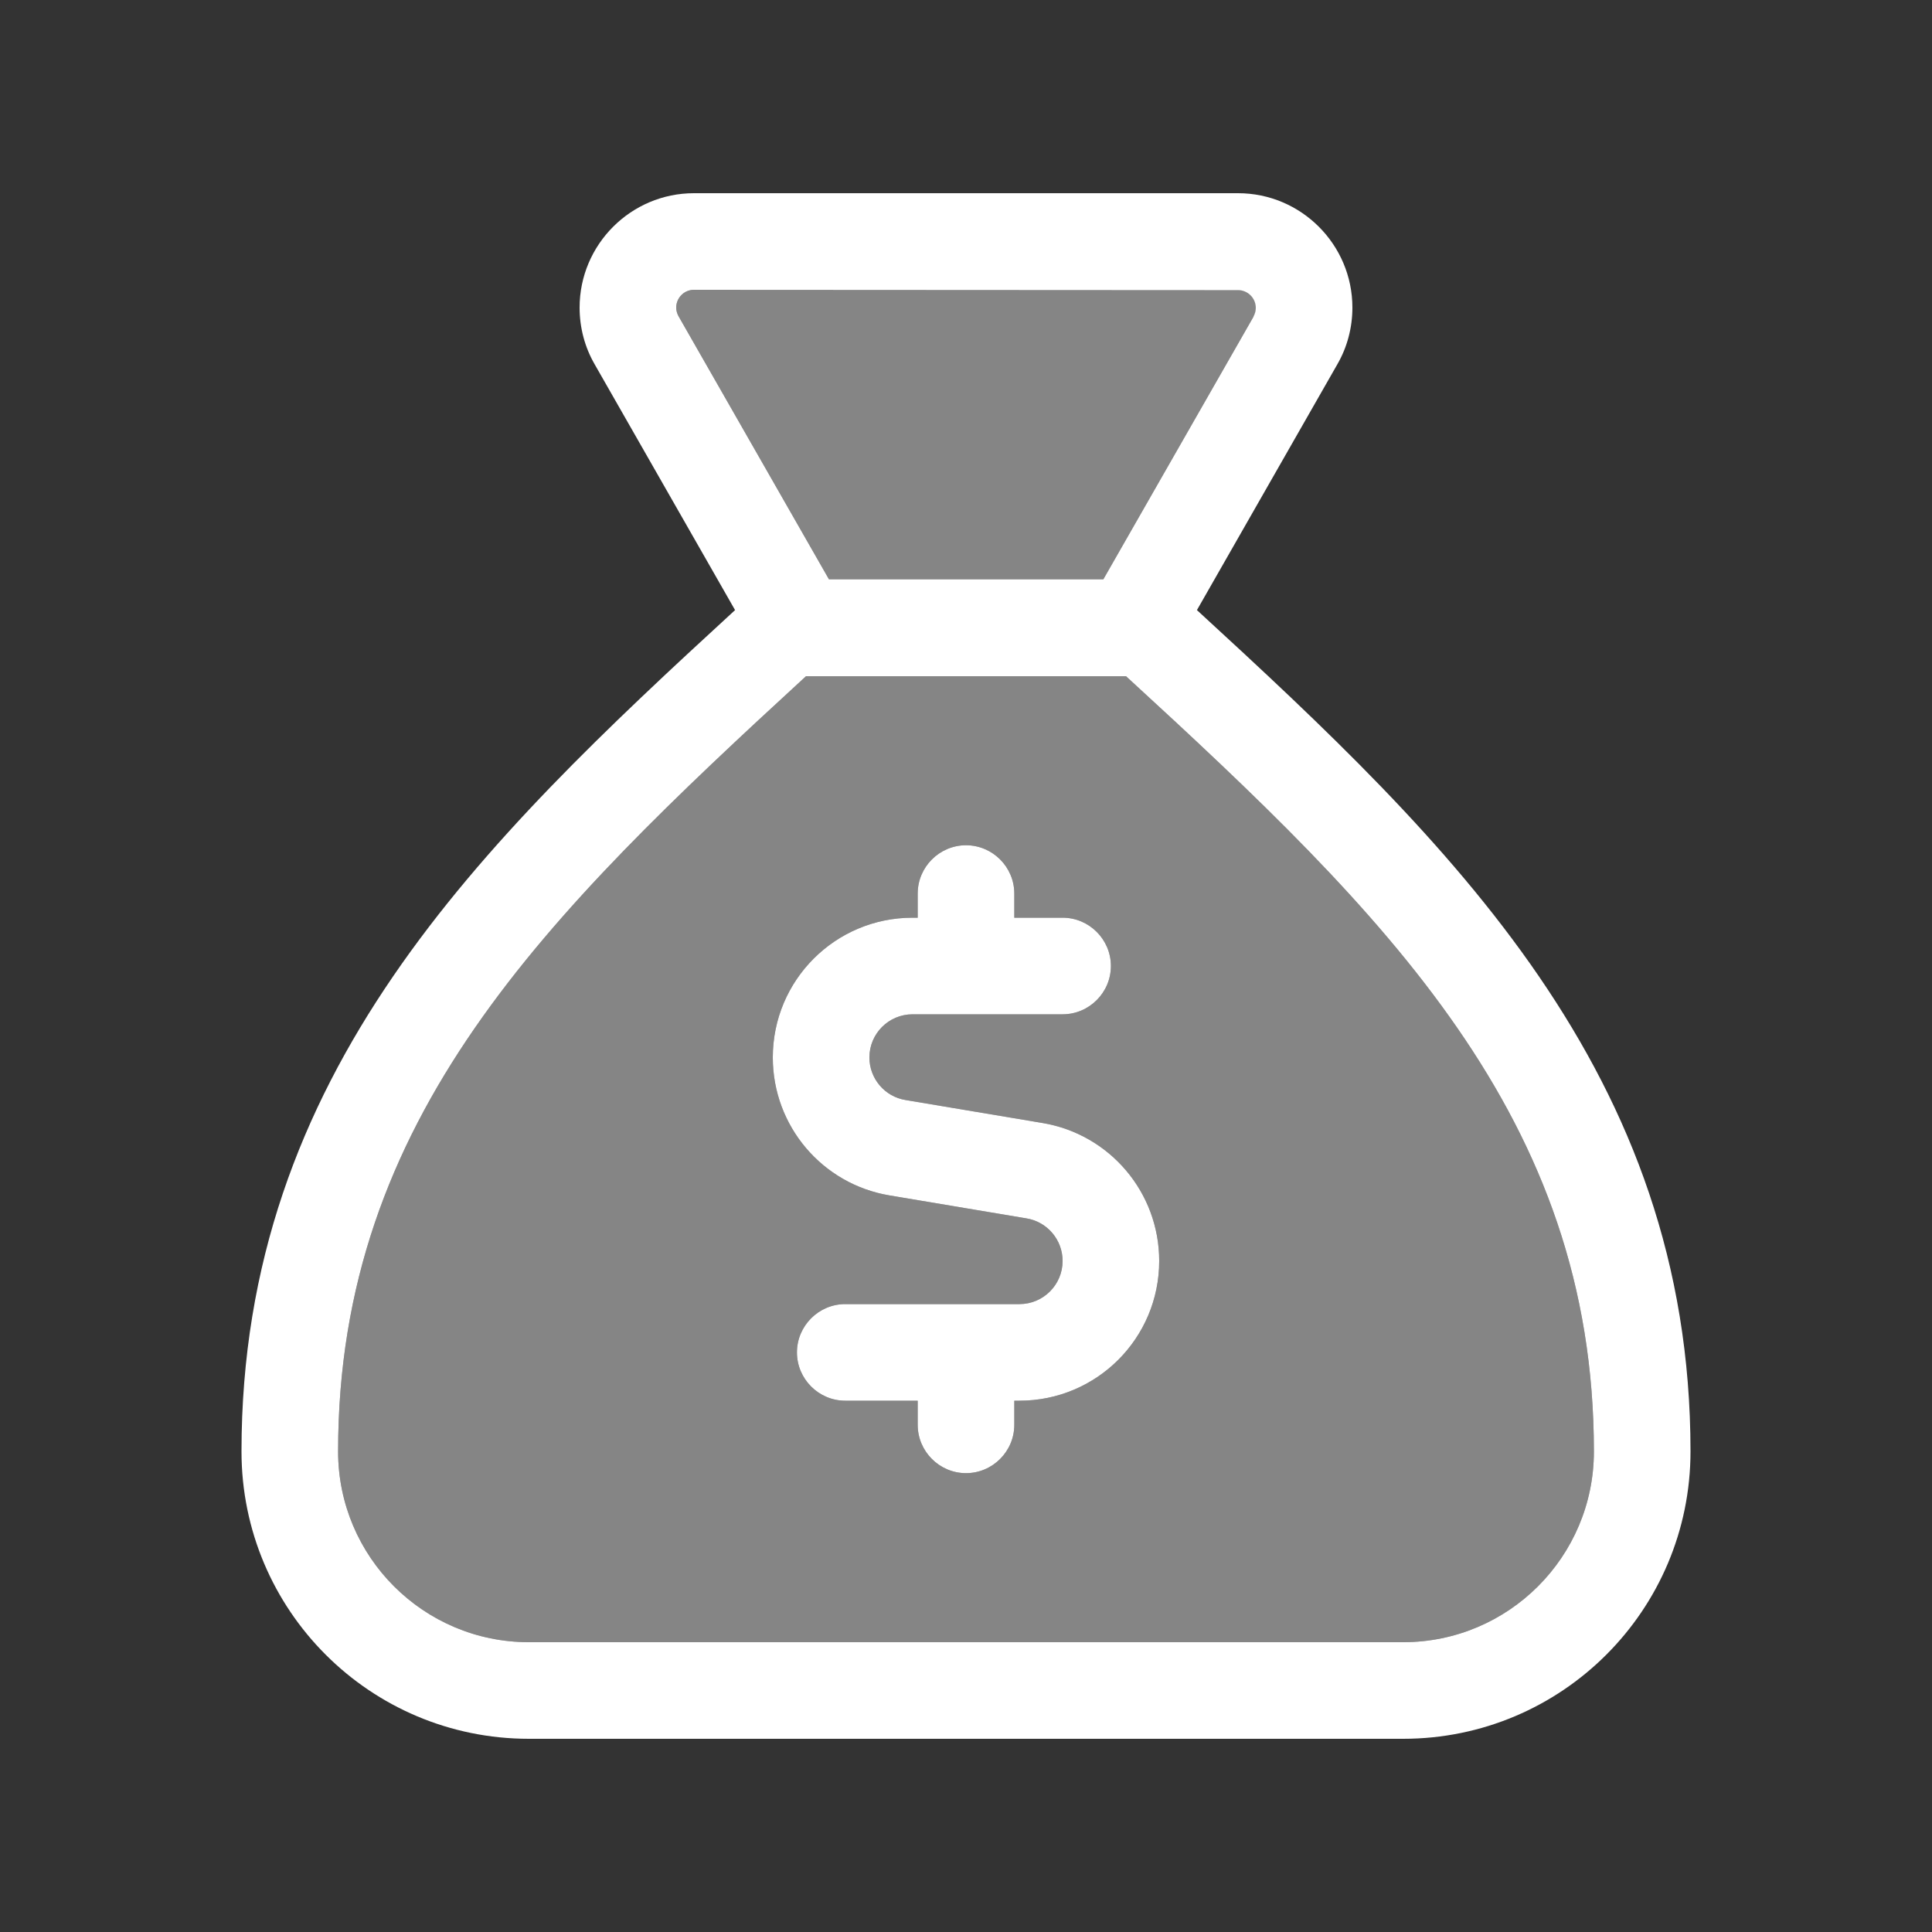
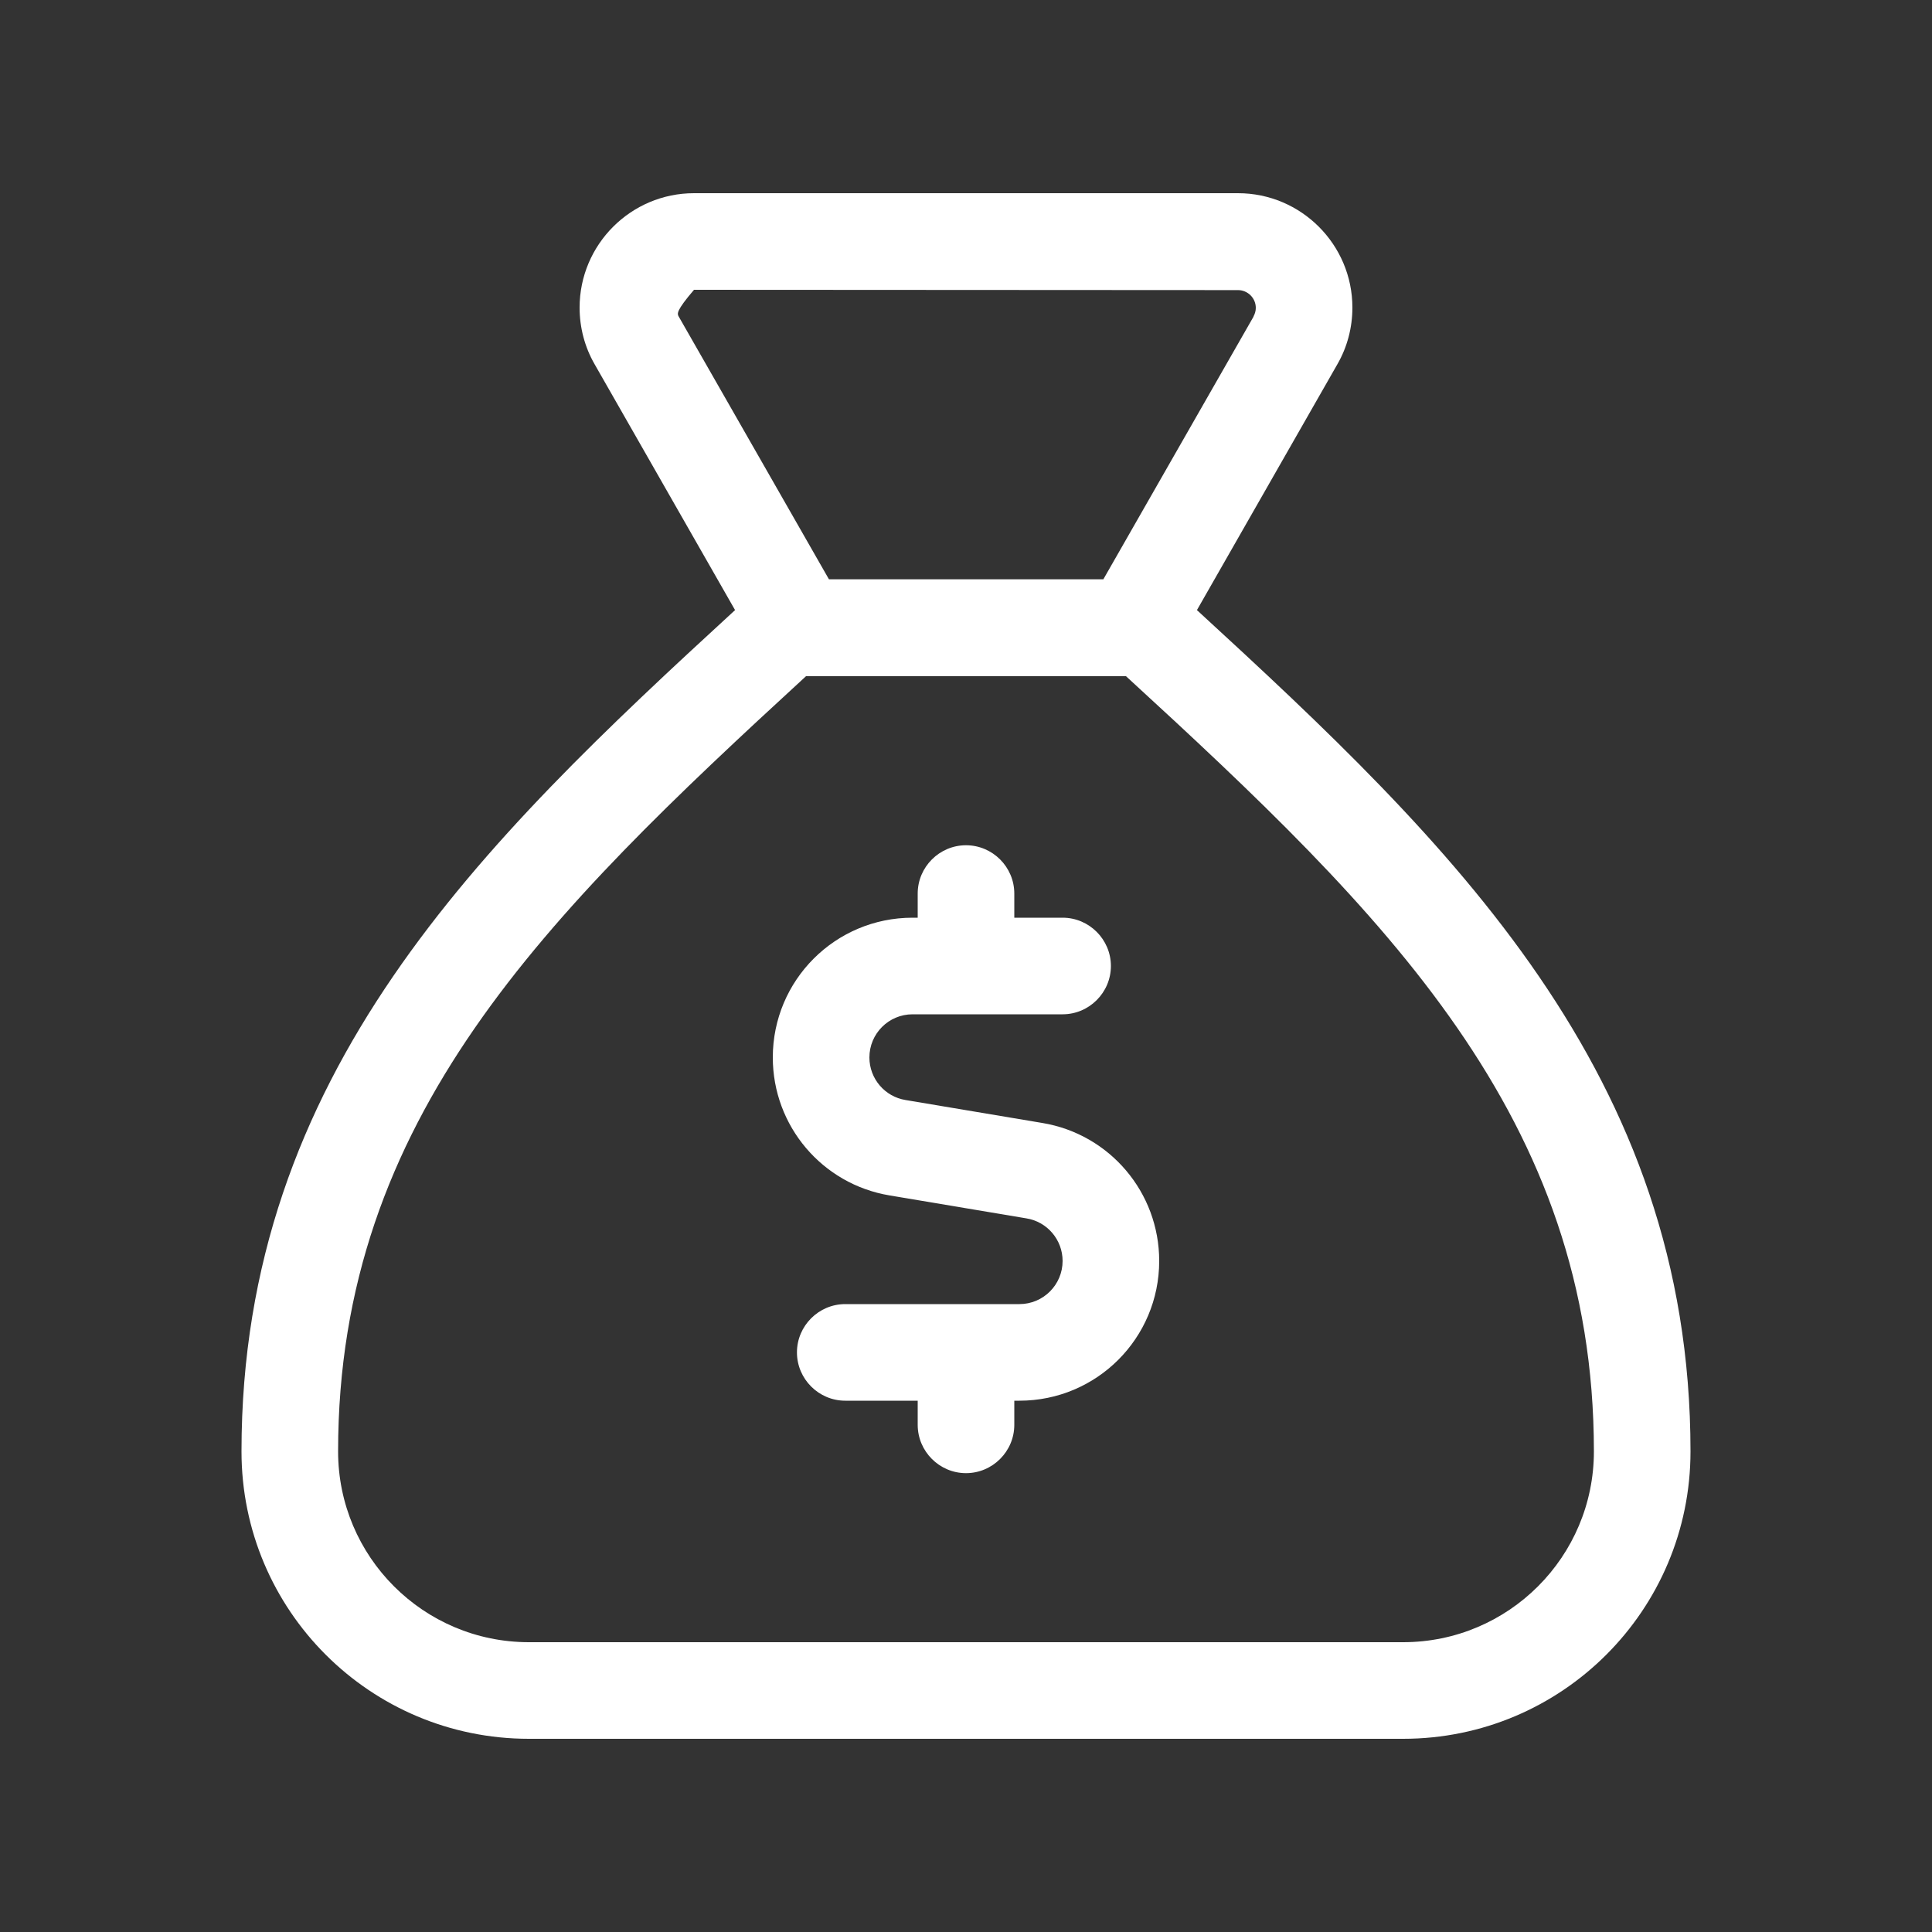
<svg xmlns="http://www.w3.org/2000/svg" height="12" width="12" viewBox="0 0 640 640">
  <rect x="0" y="0" width="640" height="640" fill="#333333" stroke="none" />
-   <path opacity=".4" fill="#ffffff" d="M112 480.8C112 515.7 140.3 544 175.2 544L464.8 544C499.7 544 528 515.7 528 480.8C528 370.2 459 302.9 373 224L267 224C181 303 112 370.3 112 480.8zM224 101.9C224 102.9 224.3 103.9 224.8 104.8L274.6 191.9L365.5 191.9L415.3 104.8C415.8 103.9 416.1 102.9 416.1 101.9C416.1 98.6 413.4 96 410.2 96L229.9 96C226.6 96 224 98.7 224 101.9zM256 350.3C256 324.7 276.7 304 302.3 304L304 304L304 296C304 287.2 311.2 280 320 280C328.8 280 336 287.2 336 296L336 304L352 304C360.8 304 368 311.2 368 320C368 328.8 360.8 336 352 336L302.3 336C294.4 336 288 342.4 288 350.3C288 357.3 293.1 363.3 300 364.4L345.3 372C367.6 375.7 384 395 384 417.7C384 443.3 363.3 464 337.7 464L336 464L336 472C336 480.8 328.8 488 320 488C311.2 488 304 480.8 304 472L304 464L280 464C271.2 464 264 456.8 264 448C264 439.2 271.2 432 280 432L337.7 432C345.6 432 352 425.6 352 417.7C352 410.7 346.9 404.7 340 403.6L294.7 396C272.4 392.3 256 373 256 350.3z" />
-   <path fill="#ffffff" d="M443 120.7L396.5 202.1C480.7 279.4 560 355.6 560 480.8C560 533.4 517.4 576 464.8 576L175.2 576C122.6 576 80 533.4 80 480.8C80 355.6 159.3 279.4 243.5 202.1L197 120.7C193.7 115 192 108.5 192 101.9C192 81 209 64 229.9 64L410.1 64C431 64 448 81 448 101.9C448 108.5 446.3 115 443 120.7zM267 224C181 303 112 370.3 112 480.8C112 515.7 140.3 544 175.2 544L464.8 544C499.7 544 528 515.7 528 480.8C528 370.2 459 302.9 373 224L267 224zM415.2 104.9C415.7 104 416 103 416 102C416 98.7 413.3 96.1 410.1 96.1L229.9 96C226.6 96 224 98.7 224 101.9C224 102.9 224.3 103.9 224.8 104.8L274.6 191.9L365.5 191.9L415.3 104.8zM320 280C328.8 280 336 287.2 336 296L336 304L352 304C360.8 304 368 311.2 368 320C368 328.8 360.8 336 352 336L302.3 336C294.4 336 288 342.4 288 350.3C288 357.3 293.1 363.3 300 364.4L345.3 372C367.6 375.7 384 395 384 417.7C384 443.3 363.3 464 337.7 464L336 464L336 472C336 480.8 328.8 488 320 488C311.2 488 304 480.8 304 472L304 464L280 464C271.2 464 264 456.8 264 448C264 439.2 271.2 432 280 432L337.7 432C345.6 432 352 425.6 352 417.7C352 410.7 346.9 404.7 340 403.6L294.7 396C272.4 392.3 256 373 256 350.3C256 324.7 276.7 304 302.3 304L304 304L304 296C304 287.2 311.2 280 320 280z" />
+   <path fill="#ffffff" d="M443 120.7L396.5 202.1C480.7 279.4 560 355.6 560 480.8C560 533.4 517.4 576 464.8 576L175.2 576C122.6 576 80 533.4 80 480.8C80 355.6 159.3 279.4 243.5 202.1L197 120.7C193.7 115 192 108.5 192 101.9C192 81 209 64 229.9 64L410.1 64C431 64 448 81 448 101.9C448 108.5 446.3 115 443 120.7zM267 224C181 303 112 370.3 112 480.8C112 515.7 140.3 544 175.2 544L464.8 544C499.7 544 528 515.7 528 480.8C528 370.2 459 302.9 373 224L267 224zM415.2 104.9C415.7 104 416 103 416 102C416 98.7 413.3 96.1 410.1 96.1L229.9 96C224 102.9 224.3 103.9 224.8 104.8L274.6 191.9L365.5 191.9L415.3 104.8zM320 280C328.8 280 336 287.2 336 296L336 304L352 304C360.8 304 368 311.2 368 320C368 328.8 360.8 336 352 336L302.3 336C294.4 336 288 342.4 288 350.3C288 357.3 293.1 363.3 300 364.4L345.3 372C367.6 375.7 384 395 384 417.7C384 443.3 363.3 464 337.7 464L336 464L336 472C336 480.8 328.8 488 320 488C311.2 488 304 480.8 304 472L304 464L280 464C271.2 464 264 456.8 264 448C264 439.2 271.2 432 280 432L337.7 432C345.6 432 352 425.6 352 417.7C352 410.7 346.9 404.7 340 403.6L294.7 396C272.4 392.3 256 373 256 350.3C256 324.7 276.7 304 302.3 304L304 304L304 296C304 287.2 311.2 280 320 280z" />
</svg>